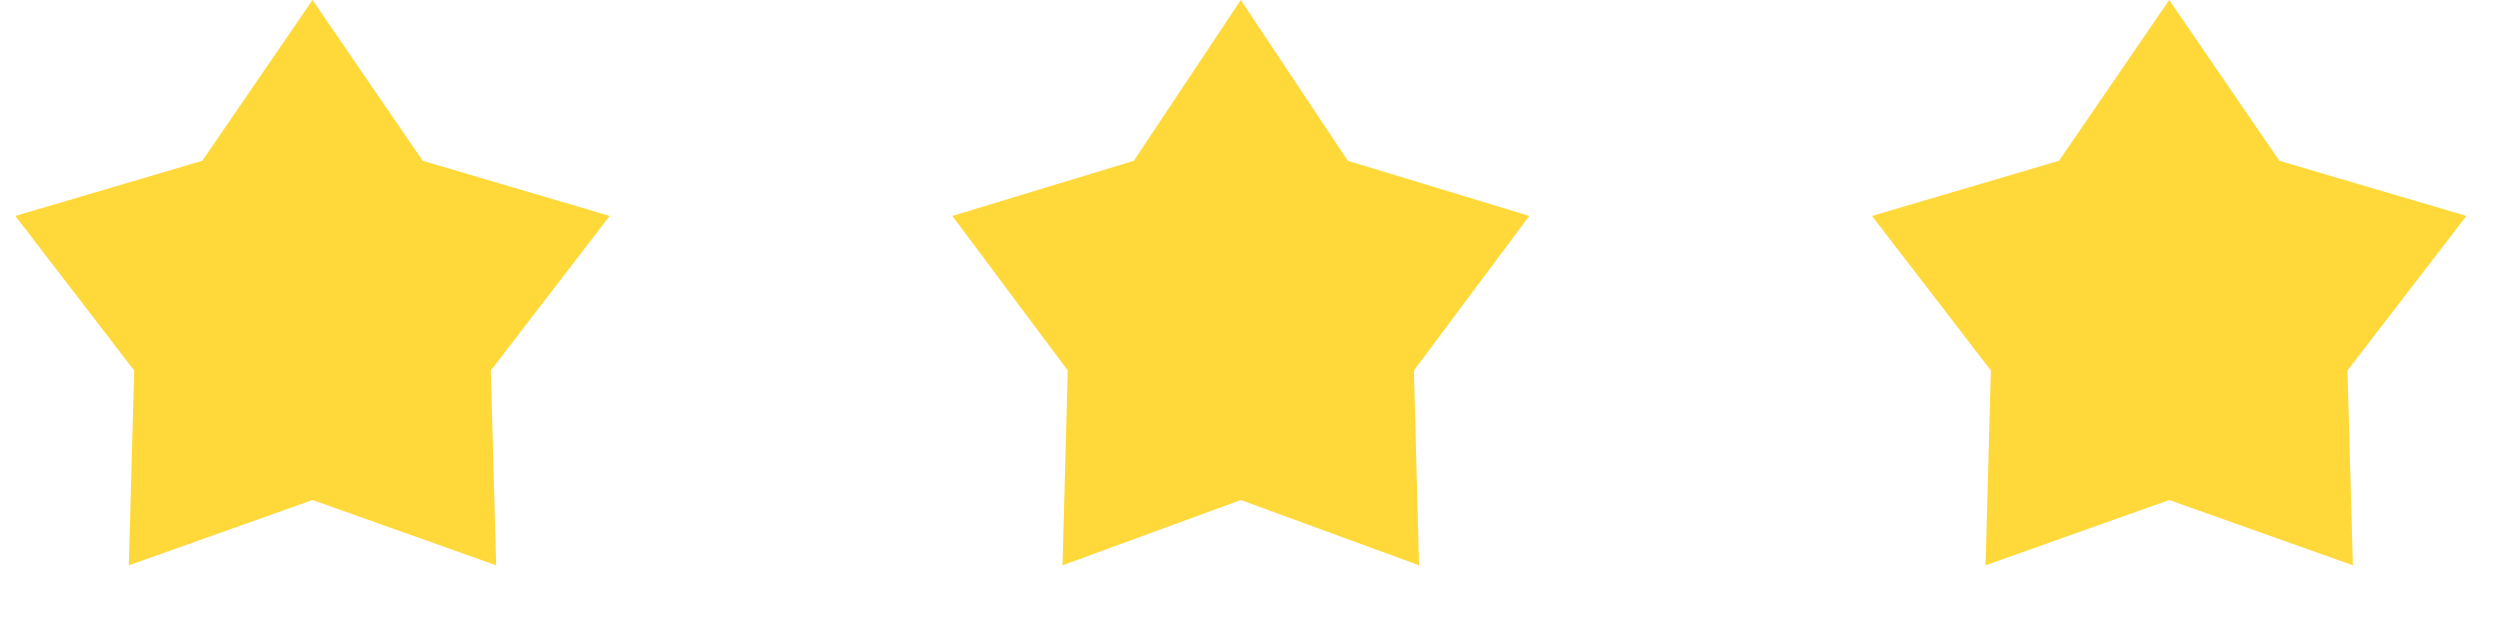
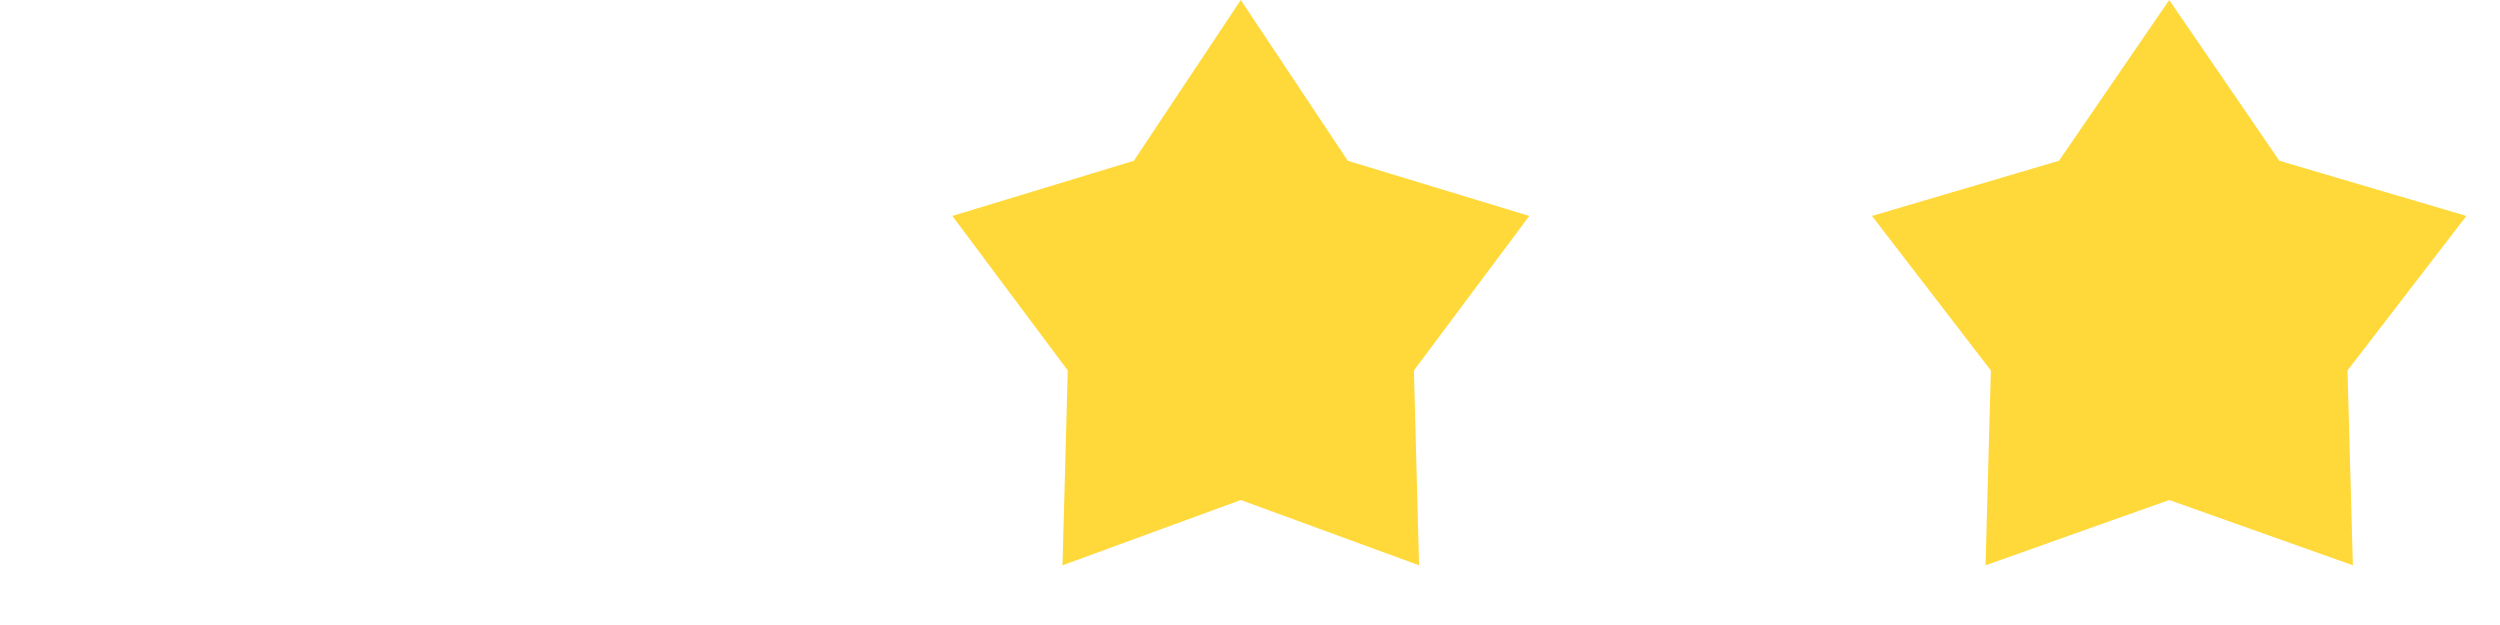
<svg xmlns="http://www.w3.org/2000/svg" width="32" height="8" viewBox="0 0 32 8" fill="none">
-   <path d="M4 0L5.411 2.058L7.804 2.764L6.283 4.742L6.351 7.236L4 6.4L1.649 7.236L1.717 4.742L0.196 2.764L2.589 2.058L4 0Z" fill="#FFD93A" />
  <path d="M15.882 0L17.252 2.058L19.575 2.764L18.098 4.742L18.164 7.236L15.882 6.4L13.6 7.236L13.667 4.742L12.19 2.764L14.513 2.058L15.882 0Z" fill="#FFD93A" />
  <path d="M27.766 0L29.176 2.058L31.57 2.764L30.048 4.742L30.117 7.236L27.766 6.4L25.415 7.236L25.483 4.742L23.961 2.764L26.355 2.058L27.766 0Z" fill="#FFD93A" />
</svg>